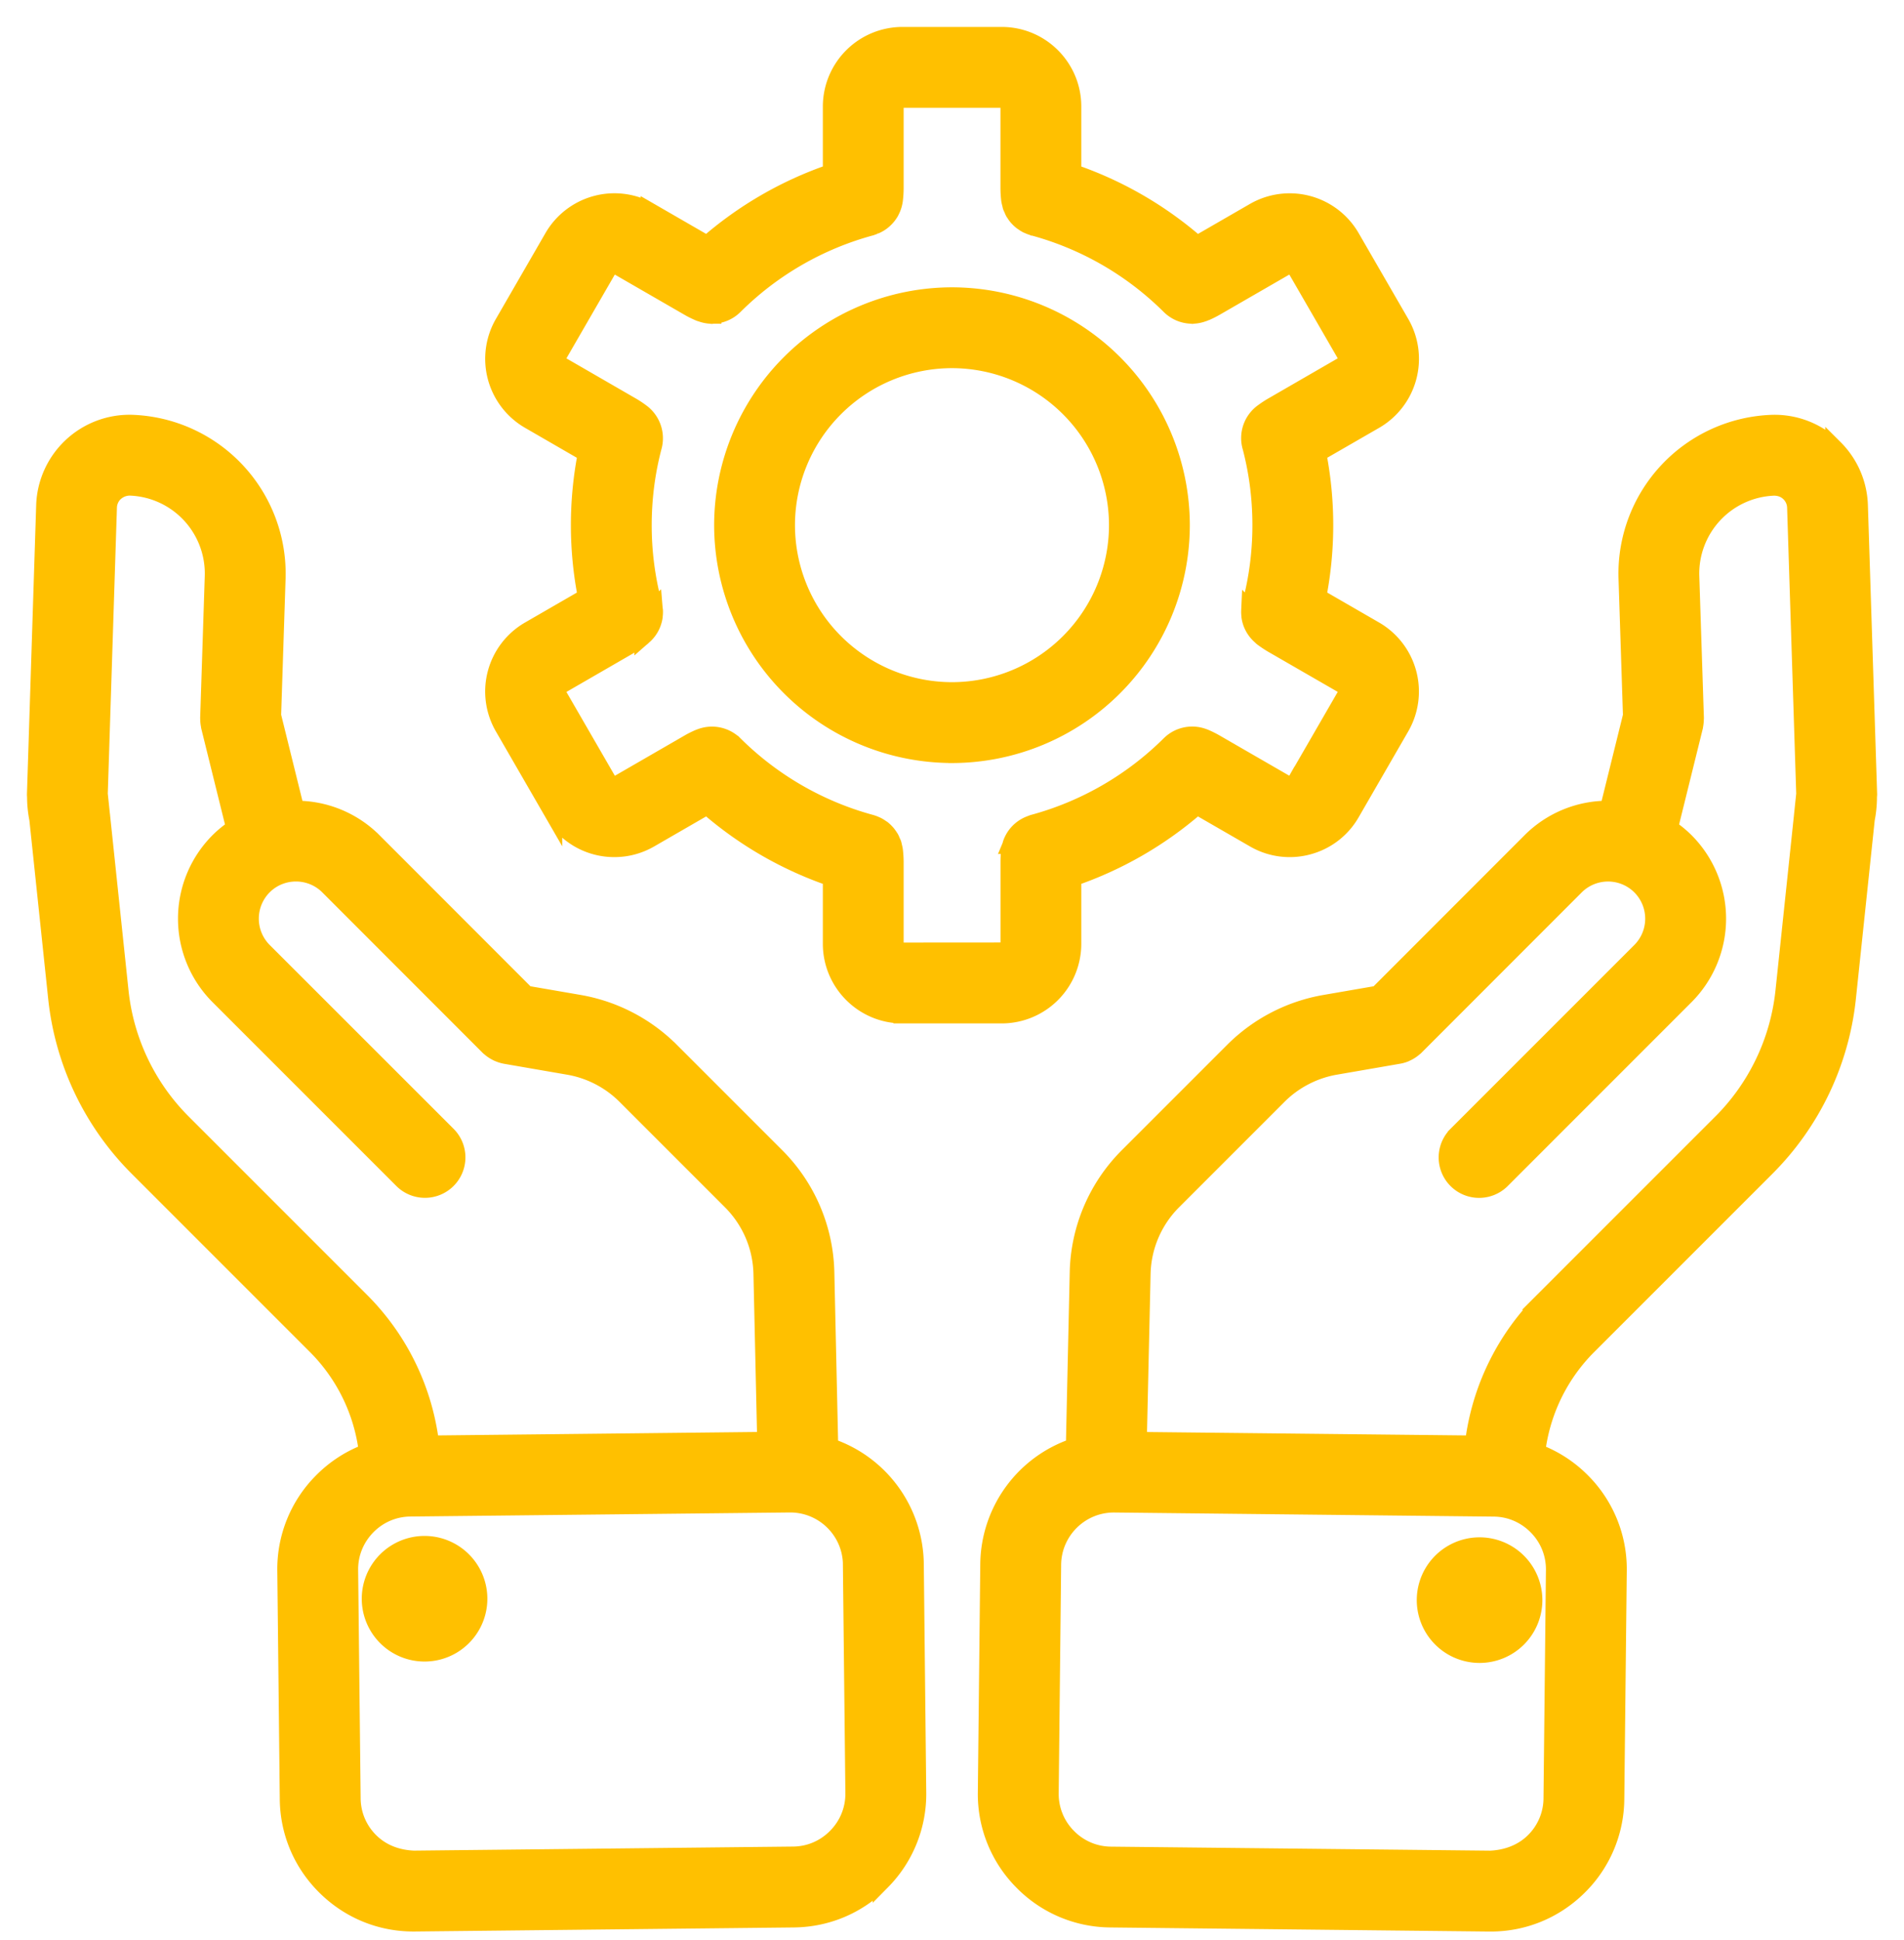
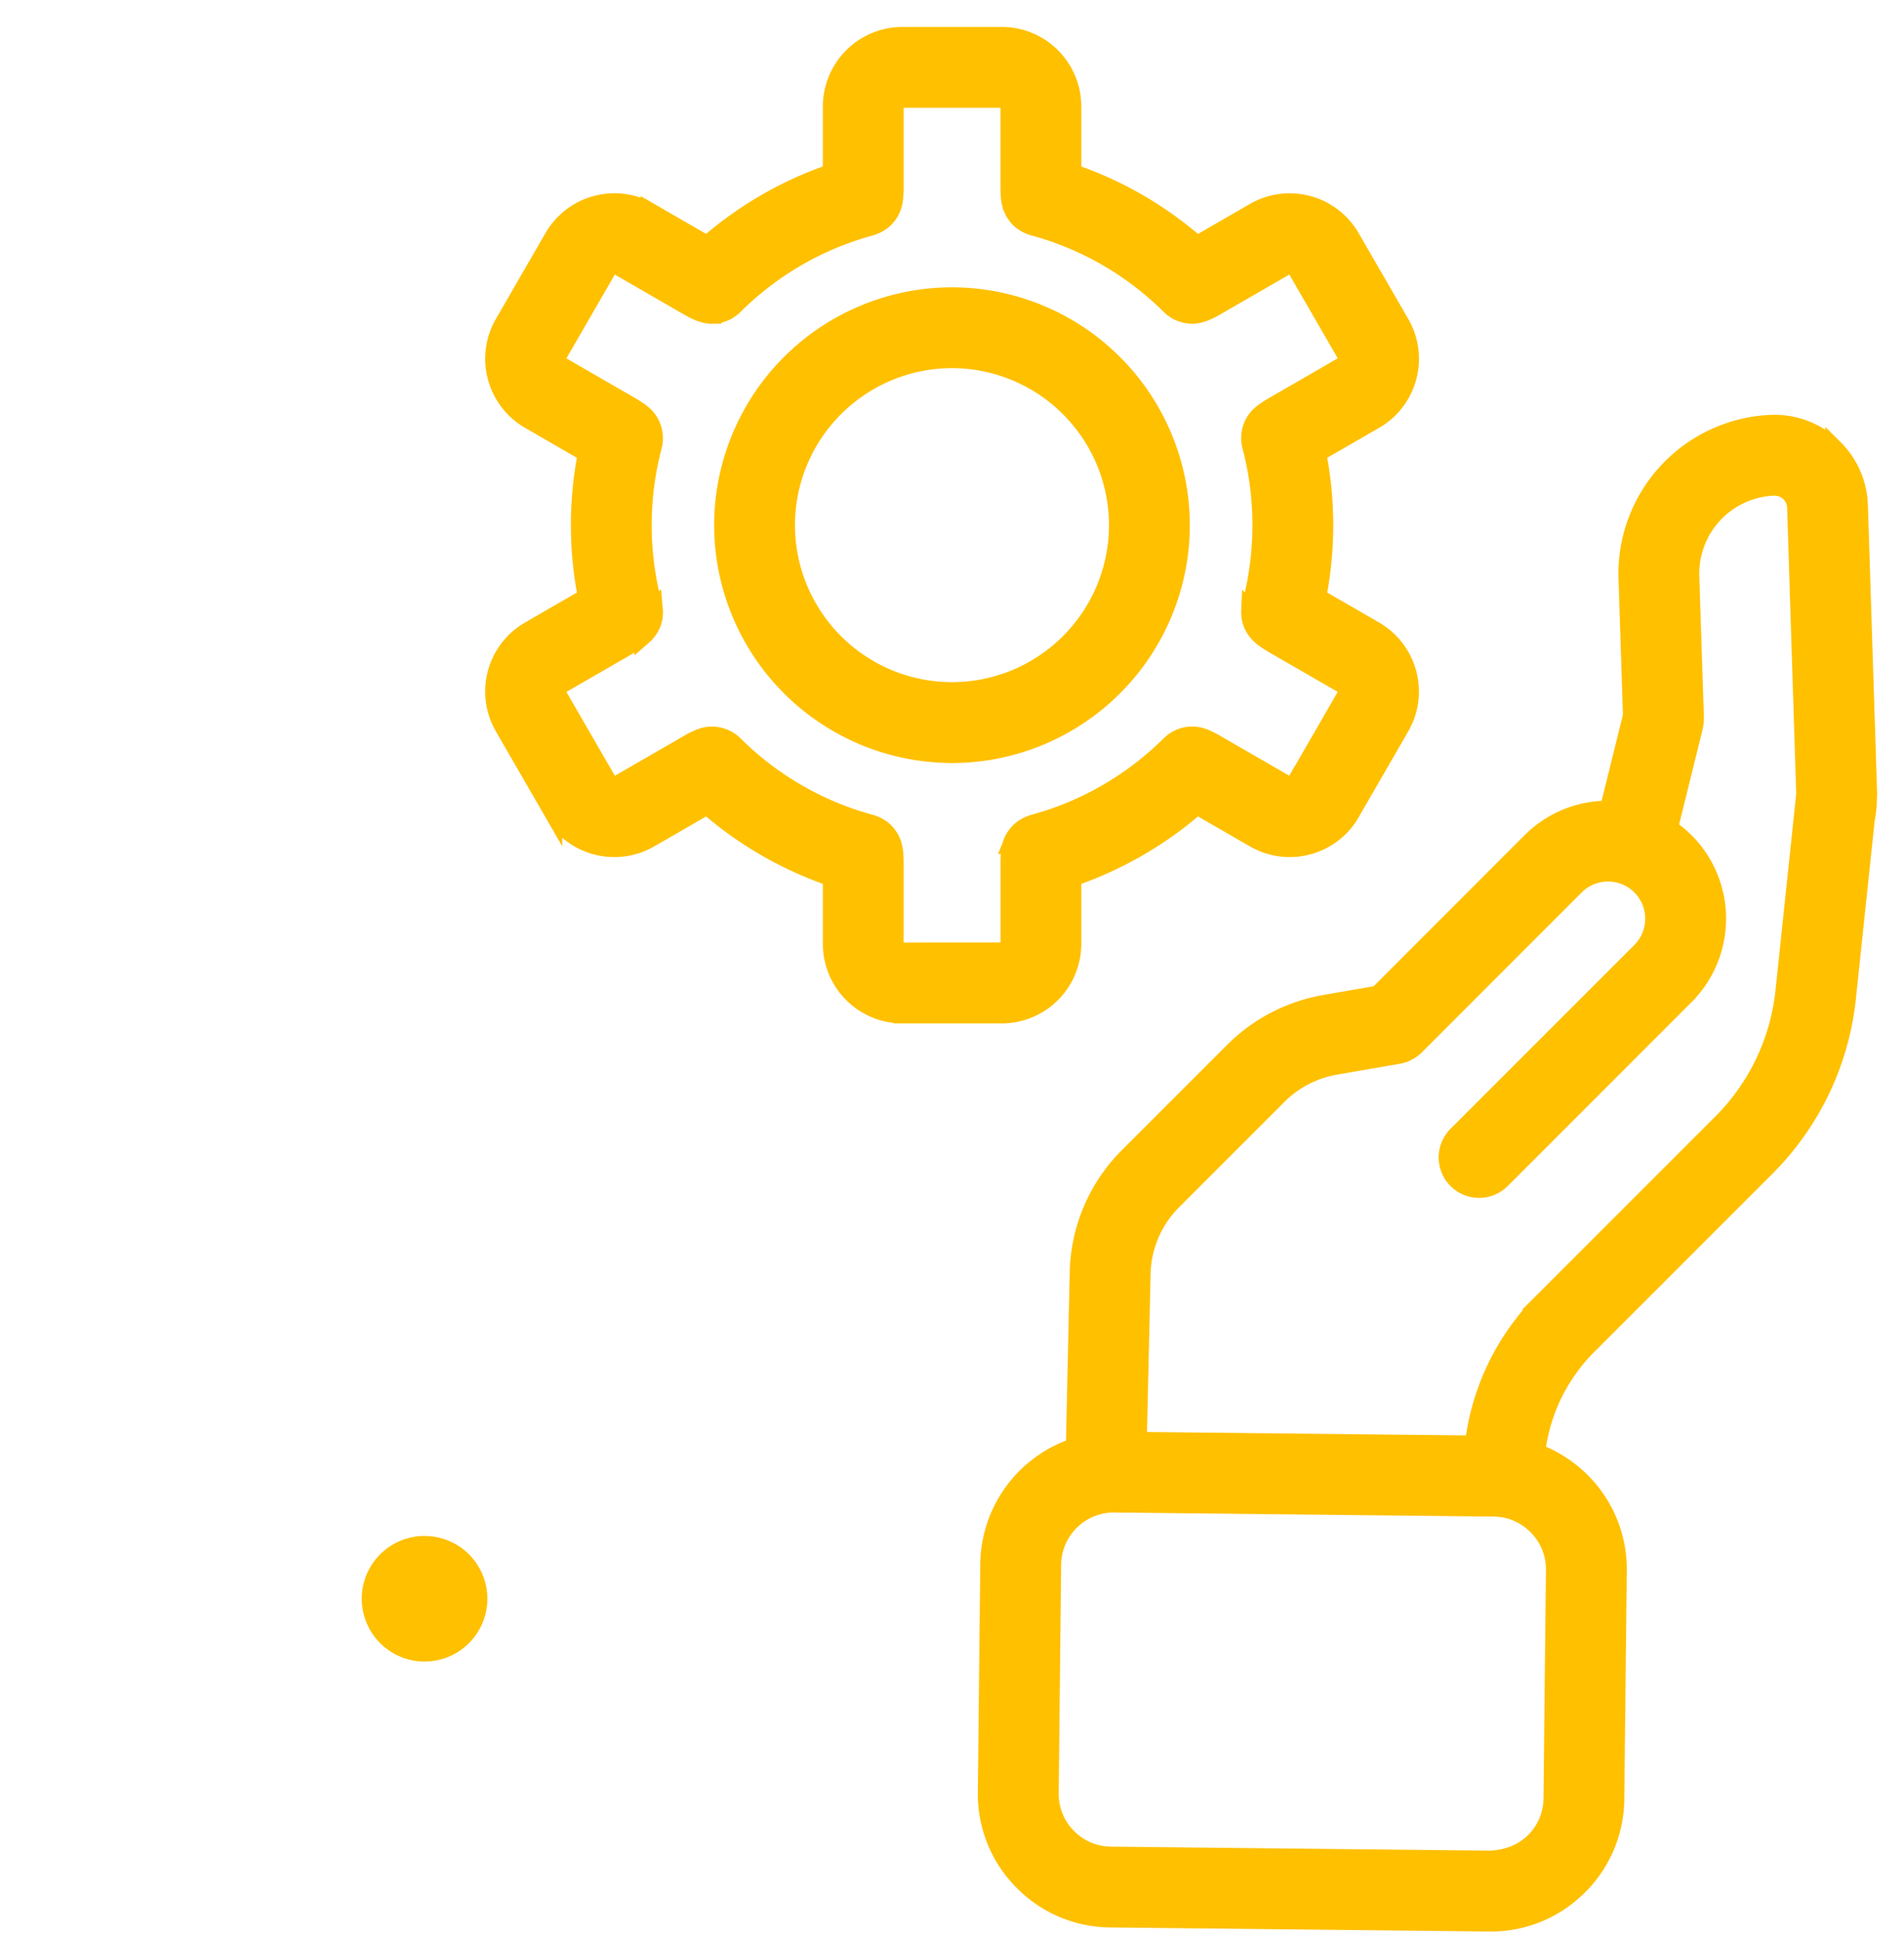
<svg xmlns="http://www.w3.org/2000/svg" fill="none" viewBox="0 0 53 54">
  <path fill="#FFC000" stroke="#FFC000" stroke-width=".5" d="M51.058 12.483a2.344 2.344 0 0 0-1.729-.687 4.174 4.174 0 0 0-4.026 4.294l.124 3.83-.647 2.617a3.025 3.025 0 0 0-2.165.886l-4.258 4.261-1.474.255a4.74 4.74 0 0 0-2.54 1.312l-2.933 2.933a4.7 4.7 0 0 0-1.383 3.23l-.108 4.86a3.474 3.474 0 0 0-2.382 3.254l-.068 6.365a3.44 3.44 0 0 0 .992 2.46 3.446 3.446 0 0 0 2.438 1.044l10.56.114h.039c.909 0 1.768-.352 2.422-.992a3.446 3.446 0 0 0 1.044-2.438l.069-6.365a3.44 3.44 0 0 0-.992-2.46 3.462 3.462 0 0 0-1.282-.829l.022-.147a5.026 5.026 0 0 1 1.426-2.833l4.954-4.954a7.832 7.832 0 0 0 2.25-4.707l.526-4.987a3.2 3.2 0 0 0 .06-.563V22.2c0-.033.005-.064.005-.097l-.257-8.041a2.34 2.34 0 0 0-.687-1.58Zm-7.775 31.214-.068 6.365a1.703 1.703 0 0 1-.519 1.206c-.329.322-.773.475-1.217.492l-10.56-.112a1.702 1.702 0 0 1-1.207-.518 1.705 1.705 0 0 1-.492-1.217l.068-6.365c.01-.94.778-1.7 1.717-1.7h.019l10.56.114c.456.004.884.189 1.207.518.322.328.496.761.492 1.217Zm4.64-12.443-4.954 4.954a6.77 6.77 0 0 0-1.92 3.816l-.026.181-9.35-.1.105-4.651a2.96 2.96 0 0 1 .87-2.032l2.933-2.933c.43-.43.996-.723 1.597-.825l1.751-.303a.834.834 0 0 0 .177-.05l.01-.006a.875.875 0 0 0 .278-.185l.005-.002 4.454-4.457a1.287 1.287 0 0 1 1.817 0 1.287 1.287 0 0 1 0 1.818l-5.117 5.117a.875.875 0 1 0 1.24 1.238l5.117-5.118a3.04 3.04 0 0 0 0-4.293 3.05 3.05 0 0 0-.454-.37l.7-2.83.004-.029c.006-.03.01-.06.013-.09.003-.03.005-.06.005-.09 0-.01.003-.02.002-.03l-.128-3.948a2.42 2.42 0 0 1 2.325-2.49c.178 0 .327.058.444.174a.589.589 0 0 1 .175.4l.254 7.977-.059.561-.006.062-.515 4.882a6.084 6.084 0 0 1-1.746 3.652Z" />
-   <path fill="#FFC000" stroke="#FFC000" stroke-width=".5" d="M42.683 44.498a1.498 1.498 0 1 1-2.995 0 1.498 1.498 0 0 1 2.995 0ZM1.257 14.063 1 22.11c0 .035.004.068.004.102V22.226c.003.196.025.387.062.573l.525 4.985a7.829 7.829 0 0 0 2.25 4.707l4.954 4.954a5.026 5.026 0 0 1 1.426 2.83l.022.15a3.466 3.466 0 0 0-1.282.83 3.443 3.443 0 0 0-.992 2.46l.069 6.364c.01.924.38 1.79 1.044 2.439.654.64 1.513.992 2.422.992h.038l10.56-.113c.924-.01 1.79-.381 2.44-1.044a3.444 3.444 0 0 0 .991-2.46l-.068-6.365a3.472 3.472 0 0 0-2.382-3.254l-.108-4.86a4.702 4.702 0 0 0-1.384-3.23l-2.933-2.933a4.746 4.746 0 0 0-2.536-1.312l-1.477-.255-4.259-4.262a3.027 3.027 0 0 0-2.164-.885l-.647-2.618.125-3.831a4.176 4.176 0 0 0-4.035-4.293 2.35 2.35 0 0 0-2.408 2.268Zm22.456 29.483.069 6.365c.004.455-.17.888-.492 1.216-.322.33-.751.514-1.207.519l-10.56.113c-.456-.017-.887-.17-1.216-.492a1.702 1.702 0 0 1-.518-1.207l-.07-6.364c-.004-.456.17-.888.492-1.218.322-.329.751-.513 1.207-.518l10.56-.113h.019c.939 0 1.707.758 1.717 1.699ZM3.181 13.719a.626.626 0 0 1 .434-.175 2.421 2.421 0 0 1 2.335 2.488l-.128 3.95.001.03a.968.968 0 0 0 .019.18l.004.03.7 2.83c-.16.108-.313.23-.454.371a3.04 3.04 0 0 0 0 4.293l5.117 5.117a.877.877 0 0 0 1.24 0 .875.875 0 0 0 0-1.238L7.33 26.478a1.288 1.288 0 0 1 0-1.818c.5-.5 1.316-.5 1.817 0l4.455 4.458.005.002c.078.078.172.14.277.185a.899.899 0 0 0 .188.057l1.753.303a2.975 2.975 0 0 1 1.594.823l2.933 2.933c.545.545.854 1.266.871 2.032l.104 4.651-9.35.101-.026-.184a6.763 6.763 0 0 0-1.92-3.813l-4.954-4.954a6.08 6.08 0 0 1-1.747-3.652l-.514-4.881c0-.021-.005-.042-.007-.062l-.059-.562.255-7.976a.59.59 0 0 1 .175-.402Z" />
  <path fill="#FFC000" stroke="#FFC000" stroke-width=".5" d="M13.316 44.498a1.498 1.498 0 1 1-2.996 0 1.498 1.498 0 0 1 2.996 0ZM26.5 20.988a6.378 6.378 0 0 0 6.37-6.37 6.378 6.378 0 0 0-6.37-6.371 6.378 6.378 0 0 0-6.371 6.37 6.378 6.378 0 0 0 6.37 6.37Zm0-10.991a4.626 4.626 0 0 1 4.62 4.62 4.625 4.625 0 0 1-4.62 4.62 4.625 4.625 0 0 1-4.621-4.62 4.625 4.625 0 0 1 4.62-4.62Z" />
  <path fill="#FFC000" stroke="#FFC000" stroke-width=".5" d="M25.12 28.235h2.764a1.967 1.967 0 0 0 1.965-1.965v-1.847a10.346 10.346 0 0 0 3.47-2.004l1.6.923a1.952 1.952 0 0 0 1.49.197c.508-.136.932-.462 1.193-.915l1.383-2.395a1.969 1.969 0 0 0-.718-2.684l-1.6-.924a10.384 10.384 0 0 0 0-4.008l1.599-.922a1.968 1.968 0 0 0 .72-2.685l-1.384-2.394a1.967 1.967 0 0 0-2.684-.719l-1.599.923a10.335 10.335 0 0 0-3.47-2.004V2.964c0-1.083-.88-1.964-1.964-1.964H25.12a1.967 1.967 0 0 0-1.965 1.964v1.847a10.343 10.343 0 0 0-3.471 2.004l-1.6-.924a1.968 1.968 0 0 0-2.683.72l-1.383 2.395a1.968 1.968 0 0 0 .72 2.684l1.598.924a10.383 10.383 0 0 0 .001 4.007l-1.6.924a1.967 1.967 0 0 0-.719 2.684l1.383 2.394a1.954 1.954 0 0 0 1.705.983c.34 0 .677-.089.98-.264l1.598-.923a10.343 10.343 0 0 0 3.471 2.004v1.846c0 1.084.882 1.966 1.965 1.966Zm-7.91-6.408a.215.215 0 0 1-.294-.08l-1.383-2.393a.215.215 0 0 1 .079-.294l1.968-1.137c.097-.056.189-.118.275-.182.003-.003.004-.005.008-.007.017-.013.03-.029.046-.042a.87.87 0 0 0 .288-.53v-.013a.866.866 0 0 0 .007-.156c0-.012-.005-.023-.006-.035a.917.917 0 0 0-.021-.137c0-.001 0-.004-.002-.006a8.586 8.586 0 0 1-.284-2.197c0-.749.096-1.49.285-2.201a.884.884 0 0 0-.341-.937 2.686 2.686 0 0 0-.255-.169l-1.968-1.137a.216.216 0 0 1-.08-.293l1.383-2.394a.216.216 0 0 1 .293-.079l1.97 1.137c.093.054.19.101.287.143.02.01.04.013.06.02.088.032.18.05.27.053.005 0 .012.004.018.004.006 0 .012-.004.018-.004a.874.874 0 0 0 .6-.25 8.564 8.564 0 0 1 3.81-2.202c.02-.005.04-.016.06-.022l.048-.018a.86.86 0 0 0 .23-.14l.029-.027a.876.876 0 0 0 .172-.217l.013-.028a.873.873 0 0 0 .089-.284l.001-.004c.013-.107.021-.219.021-.33V2.964a.216.216 0 0 1 .215-.214h2.765c.119 0 .215.097.215.214v2.273c0 .11.008.221.02.327l.002.008c.005.037.015.073.024.108.006.021.008.043.015.063.008.023.02.045.03.066.013.031.024.062.04.09.003.006.008.01.011.015a.91.91 0 0 0 .087.123l.006.005c.035.04.074.077.116.11.006.006.015.01.022.014a.94.94 0 0 0 .122.078l.026.01c.044.021.09.039.138.052l.004.002a8.575 8.575 0 0 1 3.811 2.201c.081.08.177.142.281.186l.019.007a.87.87 0 0 0 .298.058c.007 0 .013.004.02.004.005 0 .01-.004.017-.004a.883.883 0 0 0 .271-.053c.02-.007.04-.012.06-.02a2.78 2.78 0 0 0 .288-.143l1.968-1.136a.214.214 0 0 1 .294.078l1.383 2.394a.215.215 0 0 1-.08.293l-1.966 1.136a2.716 2.716 0 0 0-.246.161.877.877 0 0 0-.342.983c.182.7.274 1.428.274 2.164 0 .748-.095 1.487-.284 2.198l-.001.005a.806.806 0 0 0-.021.137c-.002.011-.005.023-.006.035a.863.863 0 0 0 .007.156v.014c.028.2.128.387.288.529.016.014.03.03.046.042l.008.007c.086.064.179.126.275.183l1.968 1.135c.103.06.138.191.08.293l-1.384 2.396a.21.21 0 0 1-.13.1c-.04.01-.1.015-.163-.022l-1.968-1.136a2.655 2.655 0 0 0-.3-.149l-.006-.002c-.003-.002-.006-.002-.01-.003a.874.874 0 0 0-.94.19 8.59 8.59 0 0 1-3.81 2.199l-.007.003c-.024.007-.046.017-.07.026a.873.873 0 0 0-.524.536c-.003.01-.004.021-.008.031a.852.852 0 0 0-.03.139l-.002.005a2.765 2.765 0 0 0-.02.33v2.273a.215.215 0 0 1-.216.215l-2.765.002a.215.215 0 0 1-.215-.215v-2.273c0-.11-.008-.22-.02-.327l-.002-.01c-.004-.032-.013-.064-.02-.095-.006-.025-.01-.05-.018-.075-.007-.02-.017-.038-.026-.056-.013-.034-.026-.068-.044-.099l-.008-.01a.943.943 0 0 0-.09-.127c-.003-.005-.008-.008-.012-.013a.918.918 0 0 0-.108-.103l-.032-.02a.92.92 0 0 0-.113-.071l-.033-.014a.848.848 0 0 0-.13-.049l-.005-.002a8.591 8.591 0 0 1-3.808-2.199h-.001a.878.878 0 0 0-.94-.19l-.011.004-.01.003c-.099.042-.2.091-.294.146l-1.97 1.138Z" />
</svg>